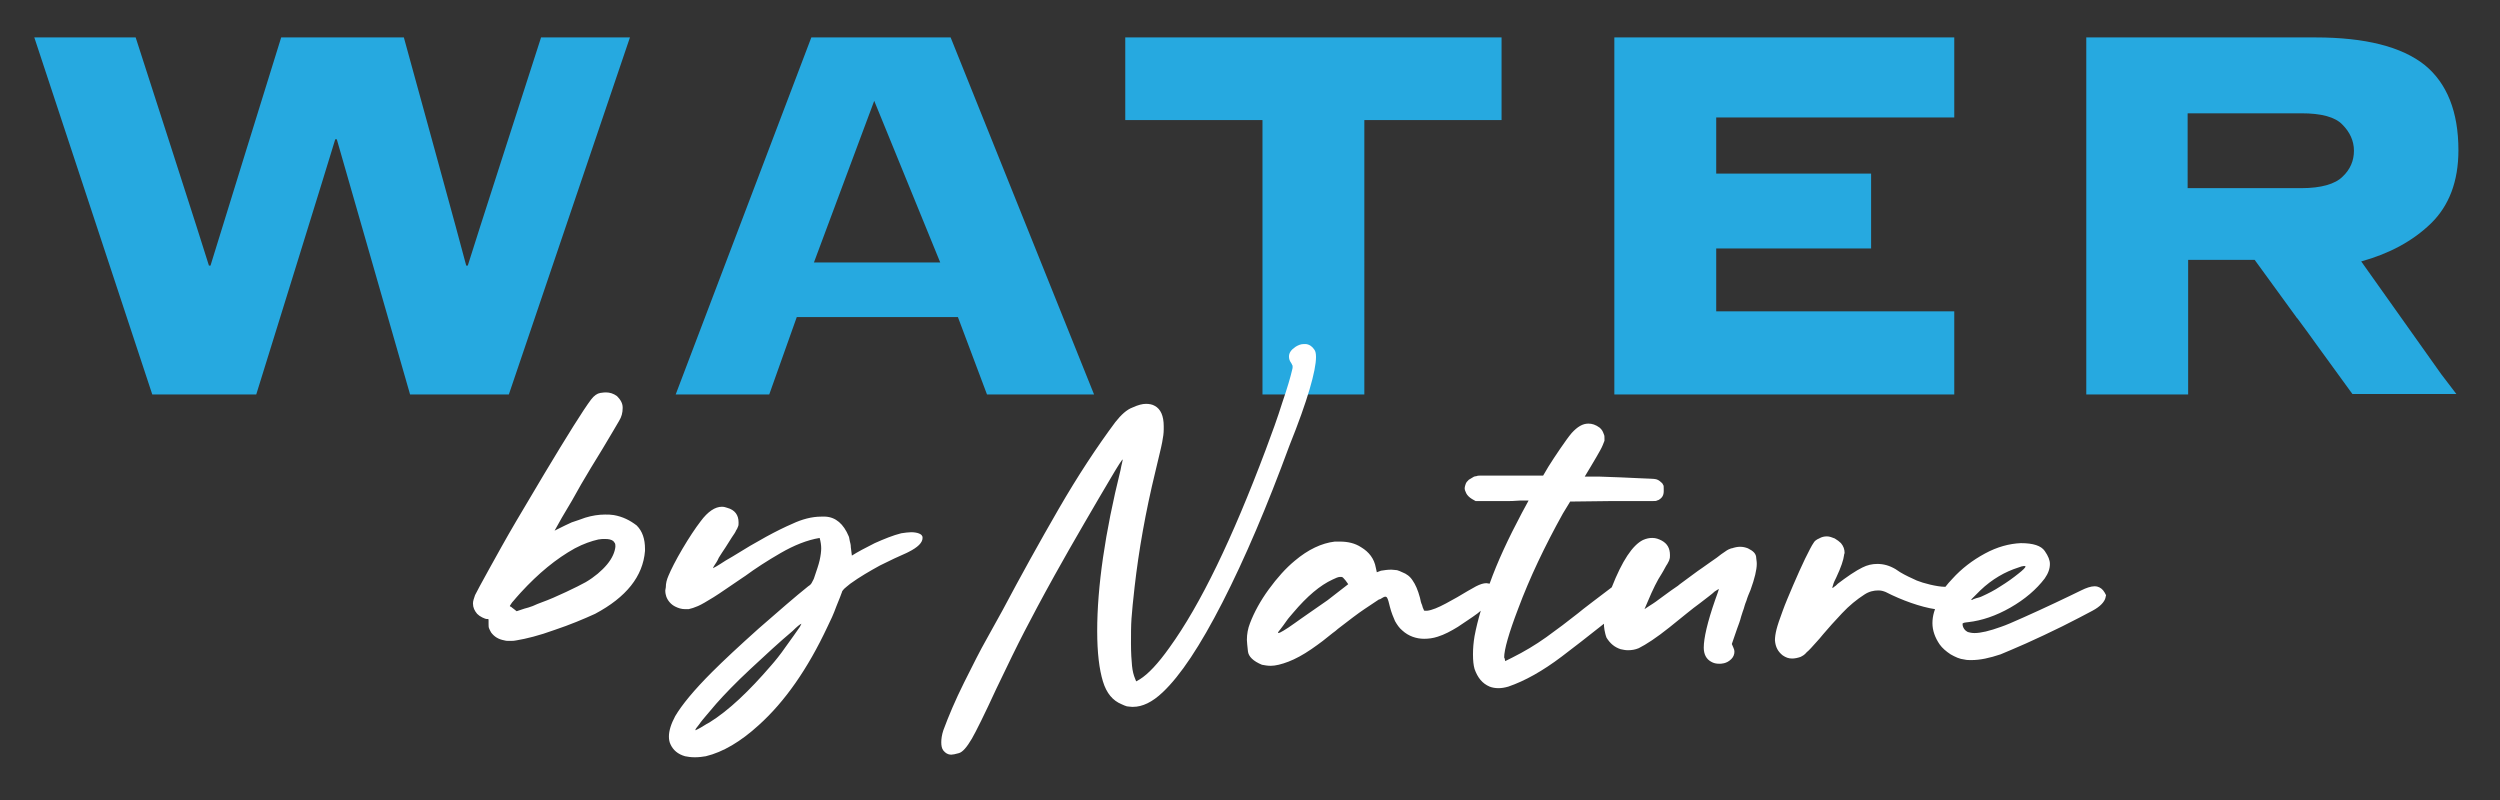
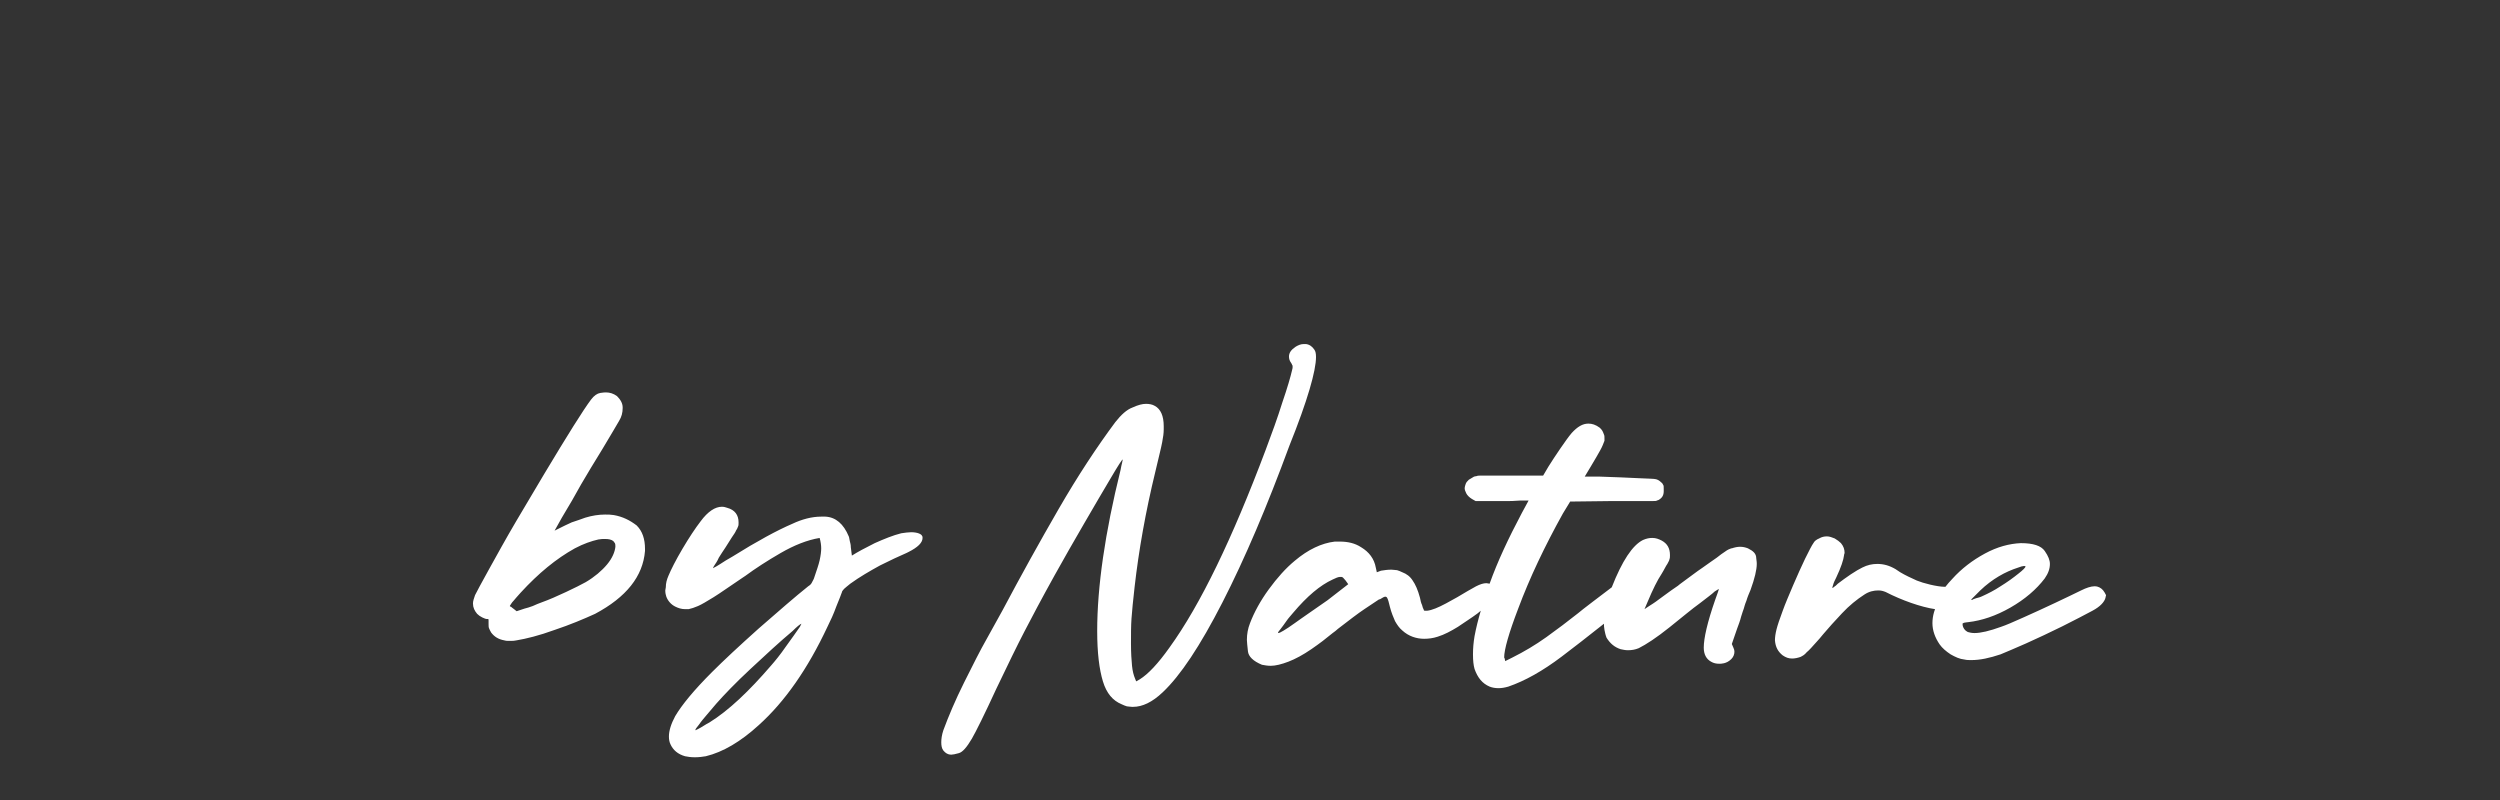
<svg xmlns="http://www.w3.org/2000/svg" version="1.1" id="Layer_1" x="0px" y="0px" viewBox="0 0 481 154" style="enable-background:new 0 0 481 154;" xml:space="preserve">
  <rect x="0" y="0" width="481" height="154" fill="#333333" stroke="none" />
  <style type="text/css">
	.st0{fill:#26A9E0;}
	.st1{fill:#FFFFFF;}
</style>
  <g>
-     <path class="st0" d="M90,51.1h-0.3c-0.3-1.4-12-43.9-12-43.9H54.1c0,0-13.1,42.2-13.6,43.9h-0.3C39.7,49.3,26.1,7.2,26.1,7.2H6.6   l22.7,68.7h20c0,0,14.7-47.3,15.2-49.1h0.3c0.6,2.1,14.1,49.1,14.1,49.1h19l23.3-68.7h-17.1C104.1,7.2,90.1,50.6,90,51.1z    M156.1,7.2L130,75.9h18l5.3-14.9h31l5.6,14.9h20.6L182.9,7.2H156.1z M156.6,50.5l11.6-31.1l12.7,31.1H156.6z M216.5,23.1h26.4   v52.8h19.6V23.1h26.4V7.2h-72.4V23.1z M310.6,75.9H376V59.9h-45.8V47.8h29.8V33.4h-29.8V22.6H376V7.2h-65.4V75.9z M469.7,72   l-15.4-21.7c5.4-1.5,9.9-3.9,13.4-7.3c3.5-3.4,5.3-8.1,5.3-14.1c0-7.4-2.2-12.9-6.5-16.4c-4.4-3.5-11.4-5.3-21-5.3h-44.1v68.7h19.6   V50h12.8l8,11c0.1,0.2,0.3,0.3,0.4,0.5c1.3,1.7,2.4,3.3,3.5,4.8l6.9,9.5h20L469.7,72C469.7,72,469.7,72,469.7,72z M450.7,34   c-1.4,1.4-4.1,2.2-7.9,2.2h-21.9V21.8h21.9c3.8,0,6.5,0.7,7.9,2.2c1.4,1.4,2.2,3.1,2.2,5C452.9,30.9,452.2,32.6,450.7,34z" />
    <path class="st1" d="M118.1,99.1c-0.6-0.1-1.1-0.1-1.7-0.1c-1.2,0-2.5,0.2-3.8,0.6c-0.8,0.3-1.7,0.6-2.6,0.9   c-0.9,0.4-1.7,0.8-2.5,1.2l-0.8,0.4l1.4-2.5c1.4-2.3,2.6-4.4,3.7-6.4c1.1-1.9,2.5-4.2,4.1-6.8c1.6-2.7,2.7-4.5,3.2-5.4   c0.5-0.8,0.7-1.6,0.7-2.5v-0.1c0-0.8-0.4-1.5-1.1-2.2c-0.7-0.5-1.4-0.7-2.1-0.7c-0.2,0-0.5,0-1.1,0.1c-0.6,0.1-1.2,0.5-1.8,1.3   c-1.5,2-4.5,6.8-9,14.3c-1.6,2.7-3.4,5.7-5.4,9.1c-2,3.4-3.7,6.5-5.2,9.2c-1.5,2.7-2.4,4.4-2.7,5c-0.2,0.6-0.4,1.1-0.4,1.6   c0,0.8,0.3,1.4,0.8,2c0.3,0.3,0.6,0.5,1,0.7c0.4,0.2,0.7,0.3,0.9,0.3c0.1,0,0.2,0,0.2,0c0.1,0,0.1,0.1,0.1,0.3v0.6   c0,0.4,0,0.7,0.1,0.9c0.1,0.2,0.2,0.5,0.4,0.8c0.6,0.8,1.4,1.3,2.5,1.5c0.3,0.1,0.5,0.1,0.7,0.1h0.8c0.2,0,0.4,0,0.9-0.1   c1.8-0.3,4.3-0.9,7.3-2c3-1,5.6-2.1,7.8-3.1c6-3.2,9.2-7.2,9.6-12.1v-0.4c0-1.9-0.5-3.4-1.6-4.5C121.2,100.1,119.8,99.4,118.1,99.1   z M116.8,108.6c-1,1.2-2.4,2.4-4.1,3.4c-0.9,0.5-2.1,1.1-3.8,1.9c-1.7,0.8-3.3,1.5-4.7,2c-0.5,0.2-1.1,0.4-1.7,0.7   c-0.6,0.2-1.1,0.4-1.6,0.5l-1.5,0.5l-0.5-0.4c-0.1-0.1-0.3-0.2-0.4-0.3c-0.1-0.1-0.2-0.2-0.3-0.2c-0.1,0-0.1-0.1-0.1-0.1   c0,0,0-0.1,0.1-0.2c0.1-0.1,0.2-0.4,0.6-0.8c0.3-0.4,0.8-0.9,1.4-1.6c3.4-3.7,6.8-6.5,10.4-8.5c1.7-0.9,3.2-1.4,4.5-1.7   c0.5-0.1,0.9-0.1,1.3-0.1c0.7,0,1.2,0.1,1.6,0.4c0.1,0.1,0.2,0.3,0.3,0.4c0.1,0.2,0.1,0.4,0.1,0.7   C118.3,106.2,117.8,107.4,116.8,108.6z M253.2,68.7c0-0.7-0.1-1.1-0.3-1.4c-0.4-0.6-0.9-1-1.6-1.1c-0.1,0-0.3,0-0.5,0   c-0.5,0-1,0.2-1.5,0.5c-0.9,0.6-1.3,1.2-1.3,1.9c0,0.4,0.1,0.8,0.4,1.2c0.1,0.2,0.2,0.3,0.2,0.4c0.1,0.1,0.1,0.2,0.1,0.4   c0,0.1,0,0.3-0.1,0.6c-0.3,1.3-0.9,3.4-1.9,6.3c-0.9,2.9-2,5.9-3.2,9.1c-6.4,17-12.5,29.7-18.5,38c-2.2,3.1-4.1,5.1-5.7,6.1   l-0.7,0.4l-0.2-0.5c-0.3-0.7-0.5-1.5-0.6-2.5c-0.1-1-0.2-2.5-0.2-4.3c0-1.8,0-3.4,0.1-4.8c0.1-1.4,0.3-3.5,0.6-6.1   c0.8-7,2.1-14.4,4-22.2c0.6-2.6,1.1-4.5,1.3-5.6c0.2-1,0.3-1.8,0.3-2.5V82c0-2-0.6-3.3-1.7-3.9c-0.5-0.3-1.1-0.4-1.7-0.4   c-0.7,0-1.5,0.2-2.6,0.7c-1.1,0.4-2.2,1.4-3.3,2.8c-3.5,4.7-7.2,10.3-10.9,16.7c-3.7,6.4-7.3,12.9-10.8,19.5l-3.1,5.6   c-1.2,2.1-2.6,4.9-4.3,8.3c-1.7,3.4-3,6.5-4,9.2c-0.3,0.9-0.4,1.7-0.4,2.3c0,0.7,0.1,1.2,0.4,1.6c0.4,0.5,0.9,0.8,1.5,0.8   c0.3,0,0.8-0.1,1.5-0.3c0.7-0.2,1.5-1.1,2.5-2.8c0.8-1.4,2.4-4.6,4.7-9.6c2.2-4.6,4-8.3,5.4-11c1.4-2.7,3.3-6.3,5.8-10.8   c1.8-3.2,3.7-6.6,5.7-10c2-3.4,3.7-6.4,5.1-8.7c1.4-2.4,2.2-3.6,2.3-3.6c0,0,0,0.2-0.1,0.6c-0.1,0.4-0.2,0.8-0.3,1.4   c-3,12.1-4.5,22.5-4.5,31c0,4.2,0.4,7.4,1.1,9.7c0.7,2.3,1.9,3.7,3.6,4.4c0.4,0.2,0.7,0.3,1,0.4c0.2,0,0.6,0.1,1,0.1h0.2   c1.8,0,3.7-0.9,5.7-2.8c3.4-3.2,7.2-8.9,11.5-17.3c4.3-8.4,8.6-18.5,12.9-30.2C251.6,77,253.2,71.3,253.2,68.7z M403.9,113   c-0.2-0.1-0.5-0.2-0.9-0.2c-0.7,0-1.6,0.3-2.6,0.8c-1.2,0.6-2.9,1.4-5,2.4c-2.1,1-4.1,1.9-6.1,2.8c-2,0.9-3.4,1.5-4.3,1.8   c-2.2,0.8-3.9,1.2-5.1,1.2c-0.5,0-1-0.1-1.3-0.2c-0.2-0.1-0.5-0.3-0.7-0.6c-0.2-0.3-0.3-0.6-0.3-0.9c0-0.1,0-0.2,0.1-0.2   c0.1,0,0.1-0.1,0.3-0.1c0.1,0,0.4-0.1,0.7-0.1c2.6-0.3,5.3-1.2,8.1-2.8c2.8-1.6,5-3.5,6.6-5.6c0.7-1,1-1.9,1-2.8   c0-0.7-0.3-1.5-1-2.5c-0.7-1-2.2-1.5-4.6-1.5c-2.2,0.1-4.5,0.7-6.9,2c-2.4,1.3-4.5,2.9-6.3,4.9c-0.5,0.5-0.9,1-1.3,1.5h-0.1   c-1.5,0-4.2-0.7-5.4-1.2c-1.1-0.5-2.2-1-3.2-1.6l-0.9-0.6c-1.2-0.7-2.3-1-3.5-1c-1,0-1.9,0.2-2.9,0.7c-0.6,0.3-1.3,0.7-2.2,1.3   c-0.9,0.6-1.7,1.2-2.5,1.8c-0.3,0.3-0.5,0.5-0.7,0.6c-0.2,0.2-0.3,0.2-0.4,0.2c0,0,0.1-0.2,0.2-0.6c0.1-0.4,0.3-0.8,0.6-1.4   c0.9-1.9,1.4-3.4,1.5-4.3c0-0.2,0.1-0.3,0.1-0.4c0-0.7-0.2-1.3-0.7-1.9c-0.3-0.3-0.7-0.6-1.2-0.9c-0.5-0.2-1-0.4-1.5-0.4   c-0.5,0-1,0.1-1.5,0.4c-0.5,0.2-0.9,0.5-1.1,0.9c-0.3,0.4-0.8,1.4-1.6,3c-0.7,1.5-1.5,3.2-2.3,5.1c-0.8,1.9-1.5,3.5-2,4.9   c-0.6,1.6-1,2.8-1.2,3.6c-0.2,0.8-0.3,1.5-0.3,2.1c0.1,1.3,0.6,2.2,1.5,2.9c0.6,0.4,1.1,0.6,1.8,0.6c0.5,0,1-0.1,1.6-0.3   c0.4-0.2,0.8-0.4,1.2-0.9c0.5-0.4,1.1-1.1,2-2.1c0.3-0.3,0.7-0.8,1.2-1.4c1-1.2,2.2-2.5,3.6-4c1.4-1.5,2.9-2.7,4.3-3.6   c0.9-0.6,1.8-0.8,2.7-0.8c0.5,0,0.9,0.1,1.4,0.3c3.1,1.6,6.8,2.9,9.5,3.3c-0.1,0.2-0.1,0.4-0.2,0.6c-0.2,0.7-0.3,1.4-0.3,2.1   c0,1.4,0.5,2.8,1.4,4.1c0.5,0.7,1.2,1.3,2.1,1.9c0.9,0.5,1.7,0.9,2.7,1c0.4,0.1,0.8,0.1,1.3,0.1c1.7,0,3.5-0.4,5.6-1.1   c1-0.4,2.6-1.1,4.9-2.1c2.2-1,4.6-2.1,7-3.3c2.4-1.2,4.3-2.2,5.8-3c1.5-0.8,2.3-1.7,2.5-2.5c0-0.2,0.1-0.3,0.1-0.5   C404.8,113.7,404.5,113.3,403.9,113z M379.2,115.5c0,0,0-0.1,0.1-0.2c0.1-0.1,0.3-0.3,0.6-0.6c0.3-0.3,0.7-0.7,1.1-1.1   c2.3-2.2,4.8-3.6,7.3-4.4c0.5-0.2,0.9-0.3,1.1-0.3c0.2,0,0.3,0,0.3,0.1c0,0.2-0.5,0.7-1.4,1.4c-1,0.8-2.1,1.6-3.4,2.4   c-1.2,0.8-2.4,1.4-3.5,1.9c-0.4,0.2-0.8,0.3-1.2,0.4c-0.3,0.1-0.6,0.2-0.7,0.3H379.2L379.2,115.5z M175.3,102.4   c-0.5,0-1.2,0.1-1.9,0.2c-1.6,0.4-3.3,1.1-5.1,1.9c-1.8,0.9-3.3,1.7-4.4,2.4l-0.2-1.6c0-0.4-0.1-0.9-0.2-1.2   c-0.1-0.4-0.1-0.7-0.2-0.9c-1-2.4-2.5-3.7-4.5-3.8c-0.3,0-0.5,0-0.8,0c-1.8,0-3.7,0.5-5.6,1.4c-2.8,1.2-6.7,3.3-11.5,6.3   c-0.9,0.5-1.7,1-2.3,1.4c-0.6,0.4-1,0.6-1.2,0.7c-0.1,0.1-0.1,0.1-0.2,0.1v0c0-0.1,0.1-0.3,0.3-0.6c0.2-0.3,0.5-0.7,0.8-1.4   c0.4-0.6,0.8-1.3,1.3-2c0.5-0.8,0.9-1.4,1.2-1.9c0.4-0.6,0.7-1,0.8-1.3c0.2-0.3,0.3-0.5,0.4-0.8c0.1-0.2,0.1-0.4,0.1-0.7v-0.1   c0-1.4-0.7-2.4-2.2-2.8c-0.3-0.1-0.6-0.2-1-0.2c-1.3,0-2.7,0.9-4.1,2.8c-1,1.3-2.2,3.1-3.5,5.3c-1.3,2.2-2.2,4-2.7,5.2   c-0.3,0.7-0.5,1.4-0.5,2.2c0,0.2-0.1,0.4-0.1,0.6c0,0.5,0.1,0.9,0.2,1.2c0.3,0.8,0.9,1.5,1.7,1.9c0.6,0.3,1.2,0.5,1.9,0.5   c0.2,0,0.5,0,0.7,0c0.5-0.1,1.1-0.3,1.8-0.6c0.7-0.3,1.7-0.9,3-1.7c1.3-0.8,3.1-2.1,5.5-3.7c0.2-0.1,0.4-0.3,0.6-0.4   c1.9-1.4,4.2-2.9,6.8-4.4c2.6-1.5,5.1-2.5,7.5-2.9c0.2,0.7,0.3,1.4,0.3,2c0,0.6-0.1,1.4-0.3,2.3c-0.2,0.9-0.6,2-1,3.2   c-0.1,0.4-0.3,0.7-0.4,0.9c-0.1,0.2-0.2,0.4-0.3,0.5c-0.1,0.1-0.3,0.3-0.5,0.4c-2.5,2-5.6,4.7-9.5,8.1c-3.8,3.4-6.8,6.2-9,8.4   c-3.5,3.5-5.8,6.3-7.1,8.5c-0.8,1.5-1.2,2.8-1.2,3.9c0,0.6,0.1,1.1,0.3,1.5c0.5,1.1,1.4,1.9,2.8,2.3c0.5,0.1,1.1,0.2,1.9,0.2   c0.8,0,1.5-0.1,2.1-0.2c3.3-0.8,6.7-2.8,10.2-6c5-4.5,9.4-10.8,13.2-18.9c0.6-1.2,1.2-2.5,1.7-3.9c0.6-1.4,0.9-2.3,1.1-2.8   c0-0.2,0.2-0.3,0.4-0.6c0.2-0.2,0.6-0.5,1.2-1c1.8-1.3,3.7-2.4,5.7-3.5c2-1,3.7-1.8,5.1-2.4l0.4-0.2c1.8-0.9,2.7-1.8,2.7-2.7   c0-0.1,0-0.3-0.1-0.4C177.3,102.8,176.6,102.4,175.3,102.4z M154.2,120c0,0-0.1,0.2-0.3,0.6c-0.7,1-1.6,2.3-2.7,3.8   c-1.1,1.6-2.1,2.8-2.8,3.6c-4.3,5-8.2,8.7-11.9,11c-0.8,0.4-1.3,0.8-1.7,1c-0.4,0.2-0.7,0.4-0.8,0.4c0,0-0.1,0.1-0.1,0.1   c0,0-0.1,0-0.1-0.1c0-0.1,0.2-0.4,0.7-1c0.4-0.6,1-1.3,1.6-2c0.6-0.7,1.2-1.4,1.7-2c1.5-1.7,3.7-4,6.6-6.7c2.9-2.7,5.6-5.2,8.1-7.3   C153.3,120.6,153.9,120.1,154.2,120L154.2,120L154.2,120z M336.3,105.5c-0.5-0.2-1-0.3-1.5-0.3c-0.5,0-1,0.1-1.6,0.3h-0.1   c-0.2,0.1-0.3,0.1-0.5,0.2c-0.2,0.1-0.4,0.2-0.8,0.5c-0.3,0.2-0.9,0.6-1.5,1.1c-0.7,0.5-1.6,1.1-2.7,1.9c-1.2,0.8-2.6,1.9-4.4,3.2   c-0.2,0.2-0.5,0.4-0.8,0.6c-1.2,0.8-2.2,1.6-3.2,2.3c-0.9,0.7-1.6,1.1-1.9,1.3l-0.9,0.6l0.6-1.4c1-2.4,1.9-4.2,2.7-5.4   c0.5-0.8,0.8-1.5,1.1-1.9c0.2-0.4,0.4-0.7,0.4-0.9c0.1-0.2,0.1-0.5,0.1-0.8c0-1.3-0.5-2.2-1.6-2.8c-0.6-0.3-1.1-0.5-1.8-0.5   c-0.6,0-1.1,0.1-1.8,0.4c-2,1-4,4-6,9.1c-2.1,1.6-5.7,4.3-6.5,5c-1.9,1.5-4,3.1-6.1,4.6c-2.1,1.5-4.3,2.8-6.5,3.9l-1.4,0.7   l-0.1-0.5l-0.1-0.2c0-1.5,0.9-4.7,2.7-9.4c2.2-5.9,5.1-12,8.6-18.3l1.4-2.3l8.3-0.1c1.5,0,2.8,0,3.8,0c1,0,1.8,0,2.5,0   c0.6,0,1.1,0,1.4,0c0.3,0,0.6,0,0.7-0.1c0.1,0,0.2-0.1,0.3-0.1c0.7-0.4,1-0.9,1-1.7V94c0-0.3,0-0.6-0.1-0.7   c-0.1-0.2-0.2-0.4-0.4-0.5c-0.1-0.1-0.3-0.3-0.5-0.4c-0.2-0.1-0.4-0.2-0.5-0.2c-0.3-0.1-1.4-0.1-3.4-0.2c-1.9-0.1-4.4-0.2-7.4-0.3   l-2.9,0l1.2-2c0.8-1.3,1.4-2.4,1.8-3.1c0.4-0.7,0.6-1.3,0.8-1.8v-0.5c0-0.3,0-0.5-0.1-0.7c-0.1-0.3-0.2-0.5-0.3-0.7   c-0.1-0.2-0.3-0.4-0.5-0.6c-0.8-0.6-1.5-0.8-2.2-0.8c-1.1,0-2.1,0.6-3.2,1.8c-0.6,0.7-1.3,1.7-2.2,3c-0.9,1.3-1.6,2.4-2.3,3.5   l-1,1.7h-6.4c-1.4,0-2.6,0-3.4,0c-0.9,0-1.5,0-2,0c-0.5,0-0.8,0-1,0.1c-0.2,0-0.4,0.1-0.5,0.1c-0.3,0.2-0.7,0.4-1,0.6   c-0.3,0.3-0.5,0.5-0.6,0.8c-0.1,0.3-0.2,0.6-0.2,0.8c0,0.3,0.1,0.6,0.3,1c0.2,0.4,0.6,0.8,1.1,1.1l0.7,0.4l3.5,0c1,0,2,0,3,0   c1,0,1.7-0.1,2.1-0.1l1.6,0l-1.3,2.4c-2.6,4.9-4.7,9.4-6.2,13.6c-0.2,0-0.4-0.1-0.6-0.1c-0.6,0-1.2,0.2-2,0.6l-1.6,0.9   c-1.3,0.8-2.7,1.6-4.2,2.4c-1.5,0.8-2.7,1.3-3.6,1.4h-0.3c-0.1,0-0.1,0-0.2,0c-0.1,0-0.2-0.1-0.2-0.3c-0.1-0.1-0.2-0.4-0.3-0.8   c-0.2-0.4-0.3-0.9-0.4-1.4c-0.4-1.5-0.9-2.6-1.4-3.3c-0.5-0.8-1.2-1.3-2-1.6c-0.4-0.2-0.7-0.3-1-0.4c-0.3,0-0.7-0.1-1.1-0.1   c-0.7,0-1.4,0.1-2,0.2l-0.8,0.3l-0.2-0.9c-0.3-1.7-1.3-3-2.8-3.9c-1.2-0.8-2.6-1.1-4.1-1.1c-0.3,0-0.6,0-1,0   c-2.5,0.3-5.1,1.5-7.7,3.7c-1.7,1.4-3.4,3.3-5,5.5c-1.6,2.2-2.8,4.4-3.6,6.5c-0.4,1-0.6,2.1-0.6,3.2c0,0.4,0.1,1.2,0.2,2.2   c0.1,1,1,1.9,2.7,2.6c0.5,0.1,1.1,0.2,1.7,0.2c0.9,0,2.1-0.3,3.4-0.8c1.3-0.5,2.8-1.3,4.4-2.4c1.6-1.1,2.9-2.1,4.1-3.1   c0.4-0.3,0.7-0.5,1-0.8c2.2-1.7,3.9-3,5.1-3.8c1.2-0.8,2.1-1.4,2.7-1.8c0.1-0.1,0.2-0.1,0.3-0.1c0.5-0.3,0.8-0.5,1-0.5   c0.1,0,0.2,0,0.3,0.1c0.1,0.1,0.3,0.5,0.5,1.4l0.1,0.4c0.3,1.2,0.7,2.1,1,2.8c0.4,0.7,0.8,1.3,1.4,1.8c1.2,1.1,2.7,1.6,4.2,1.6   c0.8,0,1.7-0.1,2.6-0.4c1.3-0.4,2.6-1.1,3.9-1.9c1.3-0.9,2.6-1.7,3.8-2.6c0.2-0.2,0.4-0.3,0.6-0.5c-0.5,1.7-0.9,3.3-1.2,4.9   c-0.2,1.2-0.3,2.3-0.3,3.5c0,1.2,0.1,2.1,0.3,2.8c0.6,1.7,1.5,2.8,2.9,3.4c0.5,0.2,1.1,0.3,1.7,0.3c0.6,0,1.2-0.1,1.9-0.3   c3.2-1.1,6.6-3,10.3-5.8c2-1.5,5.2-4,8.1-6.3c0,0.3,0,0.7,0.1,1.2c0.1,0.5,0.2,1,0.4,1.5c0.7,1.1,1.5,1.8,2.7,2.2   c0.5,0.1,0.9,0.2,1.4,0.2c0.7,0,1.4-0.1,2.1-0.4c1.4-0.7,3.4-2,5.9-4c2.5-2,4.4-3.6,5.8-4.6c1.4-1.1,2.4-1.8,2.9-2.3   c0.5-0.3,0.8-0.5,0.8-0.5v0c0,0.1-0.1,0.4-0.2,0.7c-0.1,0.3-0.3,0.8-0.5,1.4c-1.5,4.3-2.2,7.4-2.2,9.2c0,1.3,0.5,2.2,1.4,2.7   c0.5,0.3,1,0.4,1.6,0.4c0.2,0,0.5,0,0.9-0.1c0.4-0.1,0.9-0.3,1.4-0.8c0.4-0.4,0.6-0.9,0.6-1.4c0-0.3-0.1-0.6-0.2-0.8l-0.3-0.7   l1-2.9c0.3-0.8,0.6-1.6,0.8-2.4c0.2-0.7,0.4-1.2,0.5-1.5c0.1-0.3,0.2-0.8,0.5-1.5c0.2-0.7,0.5-1.4,0.8-2.1c0.8-2.2,1.2-3.9,1.2-5   c0-0.1,0-0.5-0.1-1.1C337.9,106.5,337.3,106,336.3,105.5z M255.4,115.5c-1.2,0.8-2.4,1.7-3.6,2.5c-1.2,0.8-2.1,1.5-2.7,1.9   c-1.8,1.3-2.9,1.9-3.1,1.9c0,0-0.1,0-0.1-0.1c0-0.1,0.2-0.3,0.5-0.7c0.3-0.4,0.7-0.9,1.1-1.5c0.4-0.6,0.9-1.1,1.3-1.6   c2.7-3.2,5.2-5.3,7.6-6.4c0.6-0.3,1.1-0.5,1.4-0.5h0.3c0.2,0,0.4,0.2,0.8,0.7l0.5,0.7L255.4,115.5z" />
  </g>
</svg>